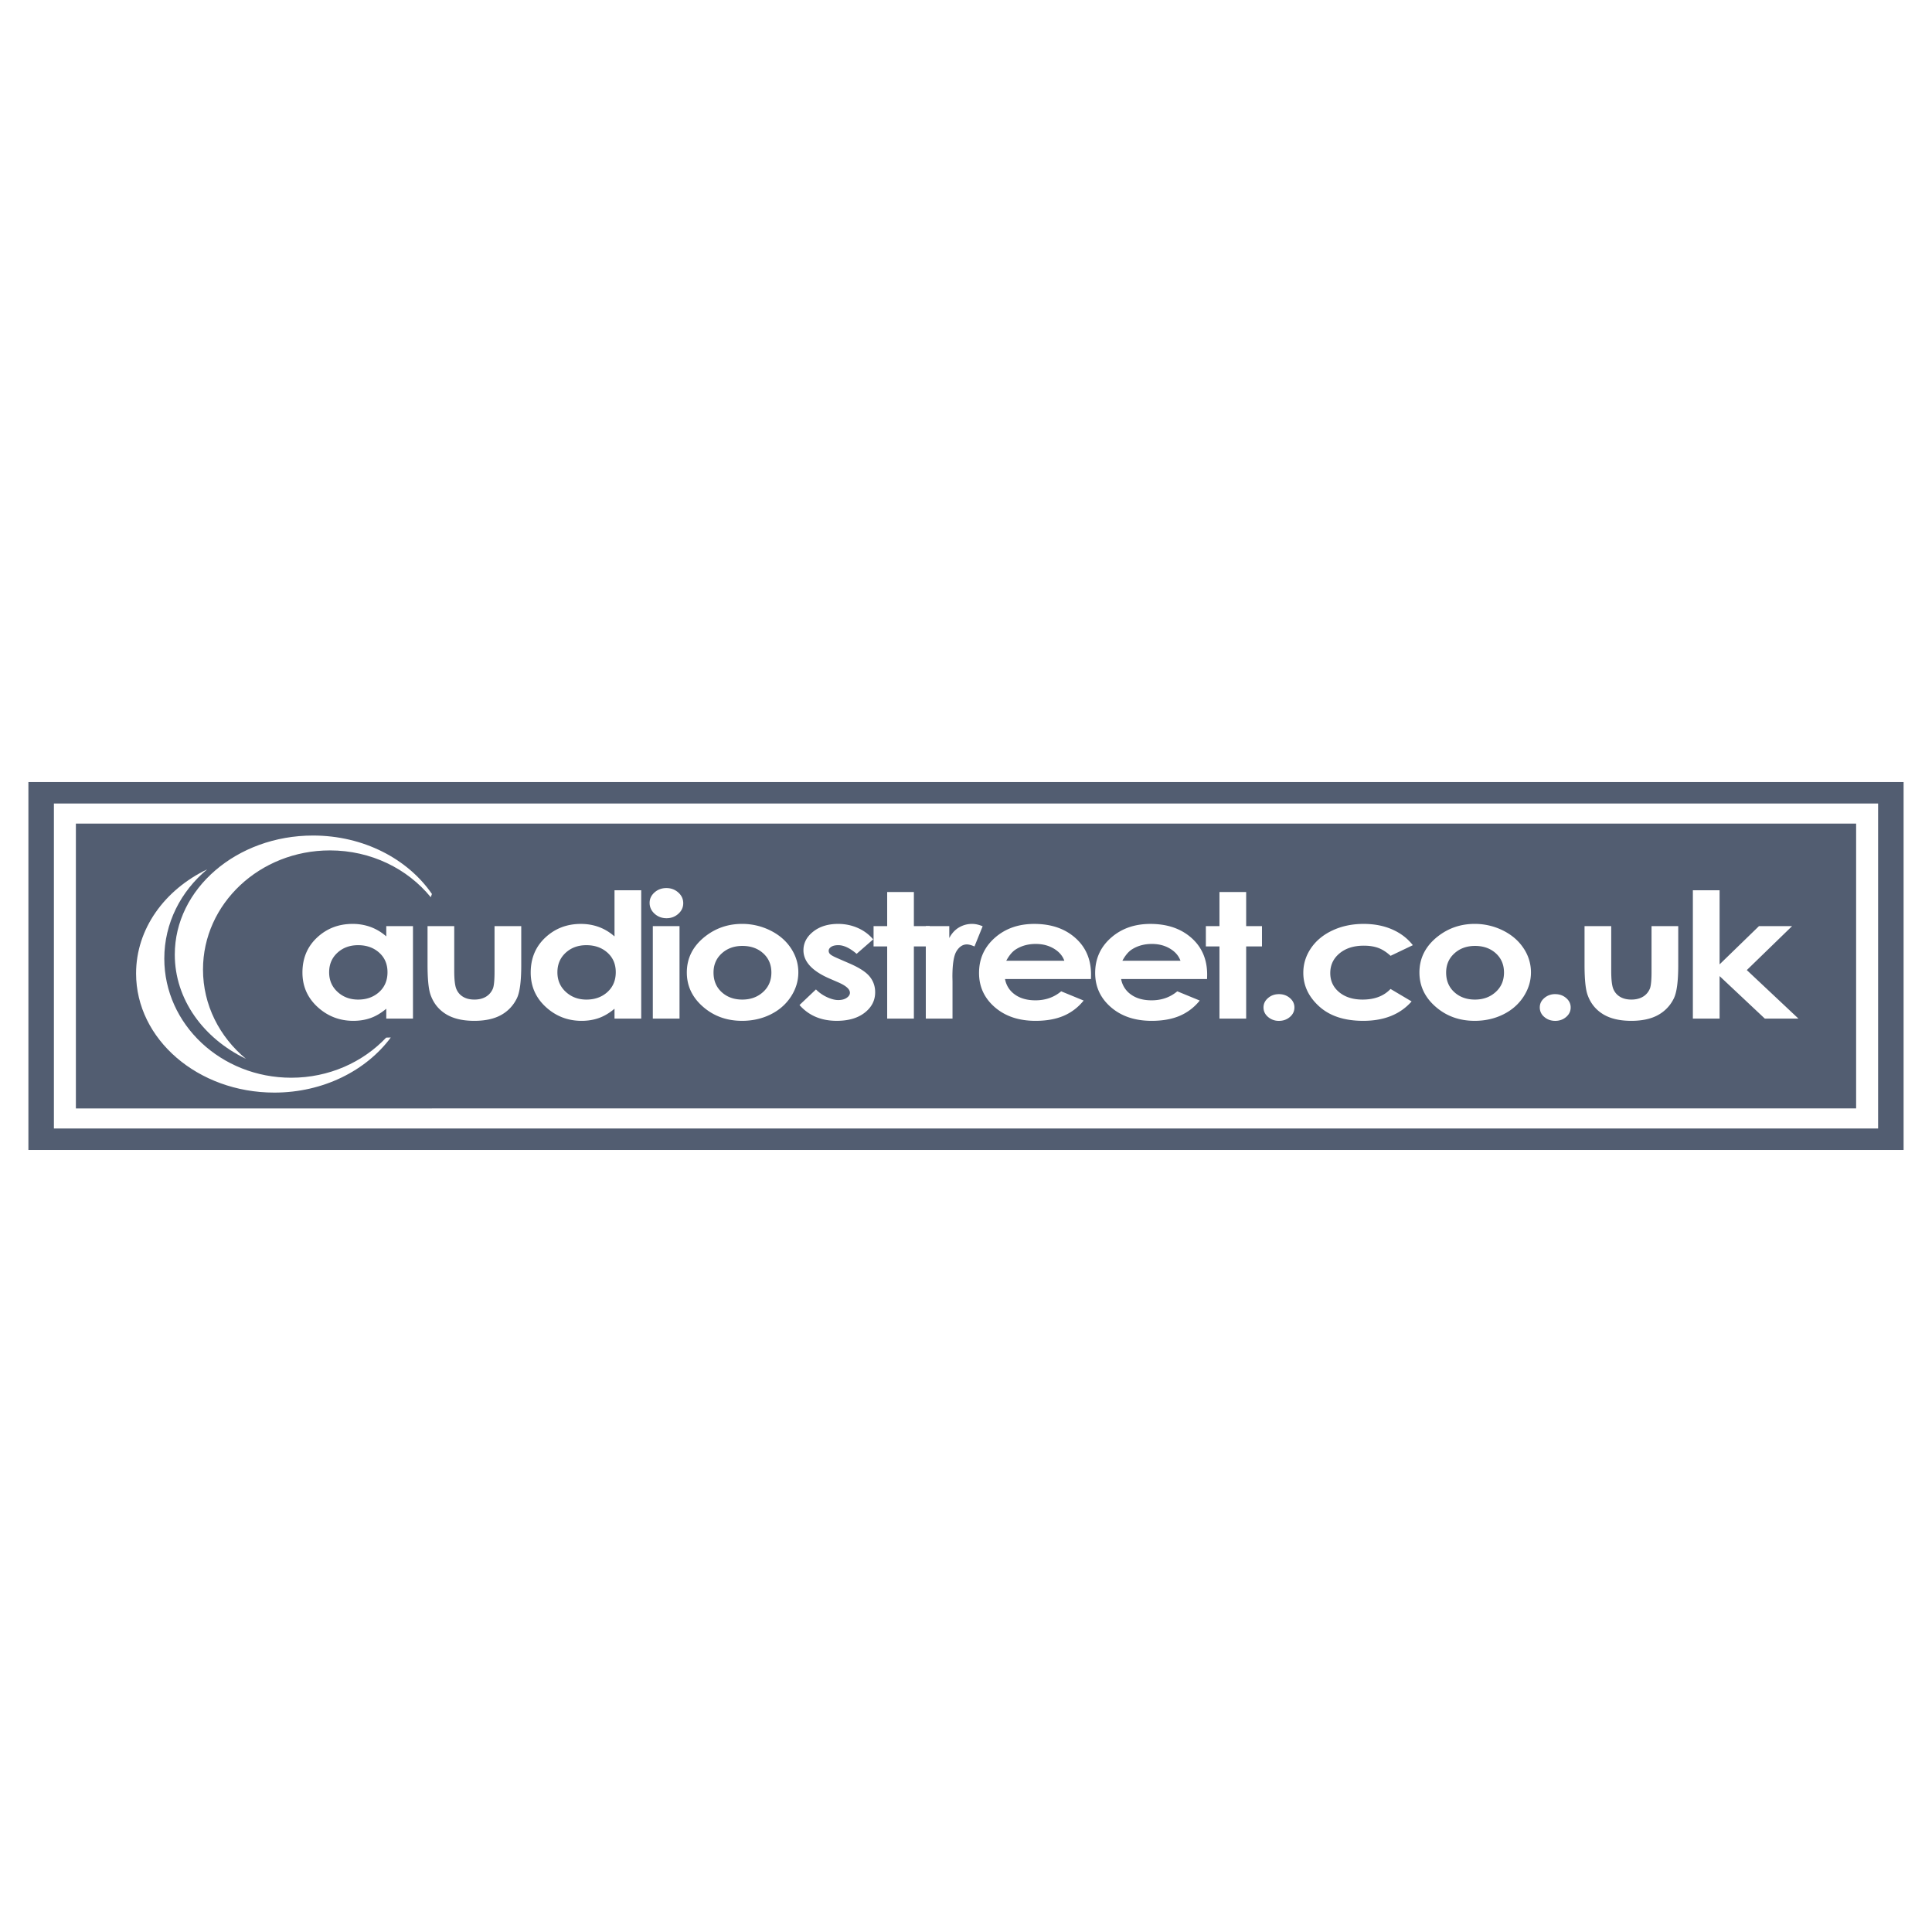
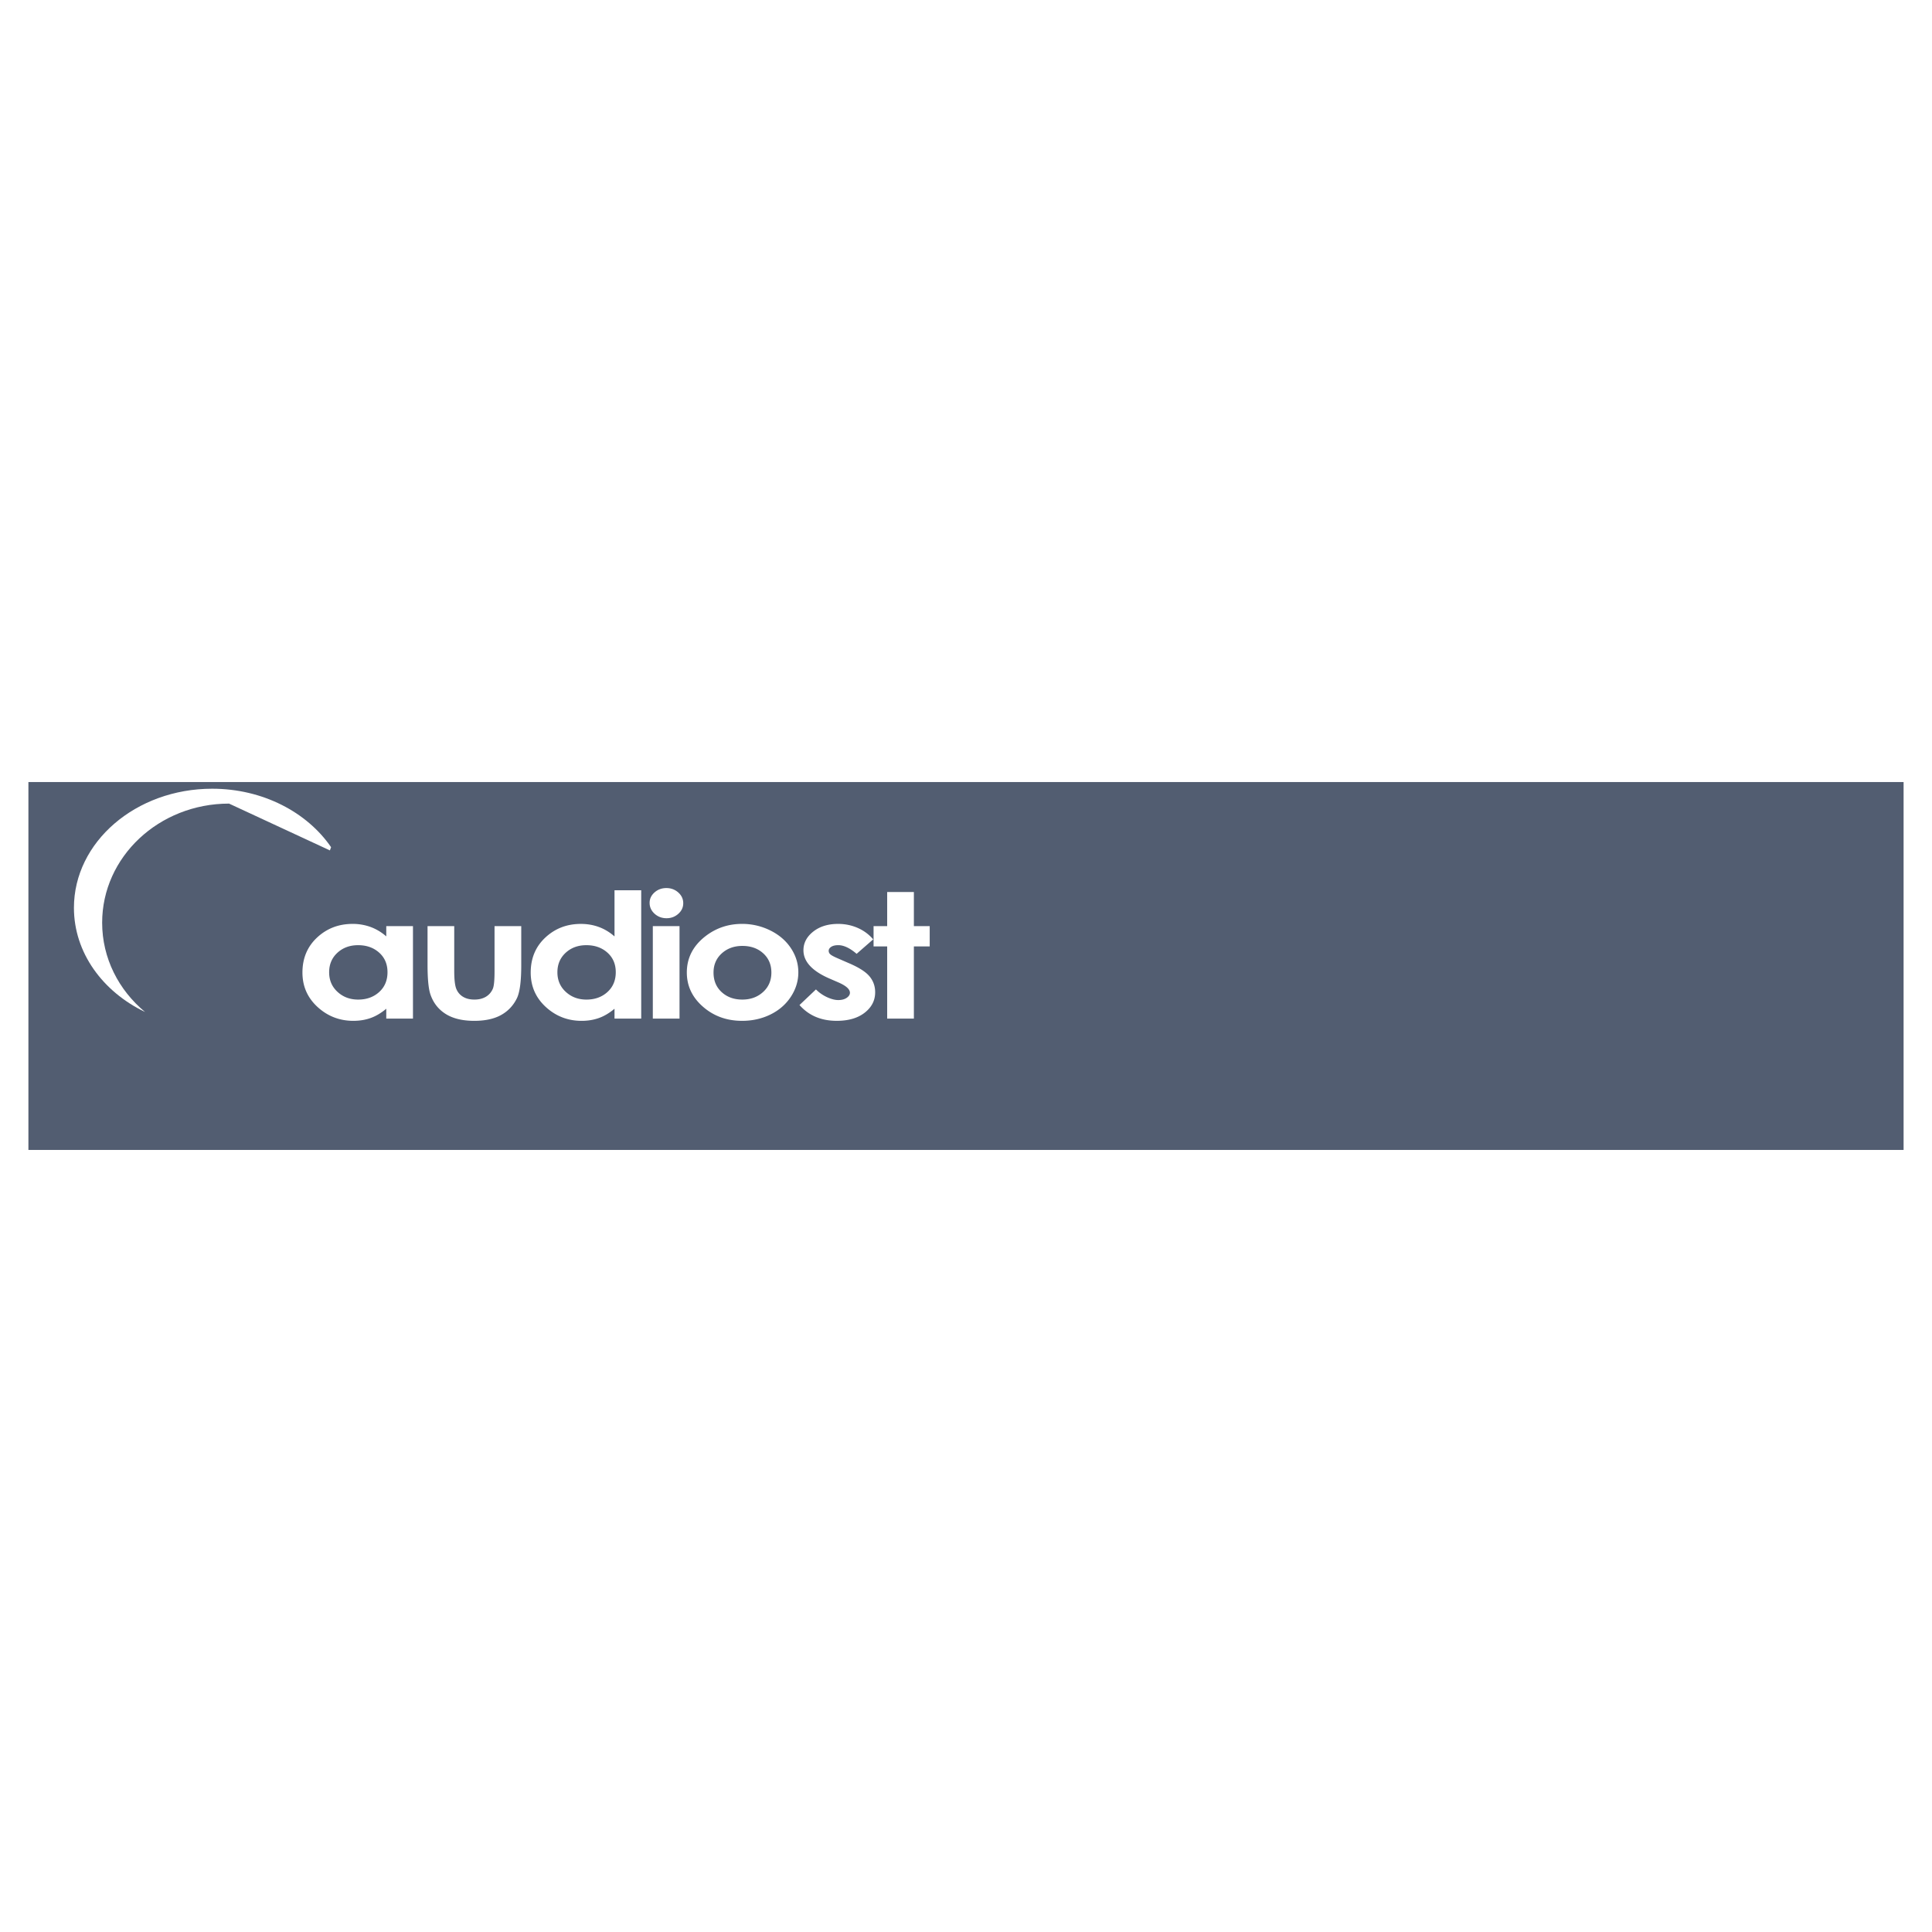
<svg xmlns="http://www.w3.org/2000/svg" width="2500" height="2500" viewBox="0 0 192.756 192.756">
  <g fill-rule="evenodd" clip-rule="evenodd">
-     <path fill="#fff" d="M0 0h192.756v192.756H0V0z" />
    <path fill="#525d71" d="M189.922 114.73V78.025H2.834v36.705h187.088z" />
-     <path fill="#fff" d="M5.378 80.166h182.001v32.424H5.378V80.166z" />
-     <path fill="#525d71" d="M7.571 82.169h177.615v28.419H7.571V82.169z" />
-     <path d="M38.529 103.523c-2.321 2.453-5.704 4.002-9.471 4.002-6.994 0-12.666-5.322-12.666-11.885 0-3.545 1.653-6.726 4.278-8.904-4.231 2.029-7.093 5.92-7.093 10.389 0 6.562 6.173 11.883 13.791 11.883 4.887 0 9.172-2.195 11.622-5.498l-.461.013z" fill="#fff" />
-     <path d="M32.915 84.845c4.103 0 7.749 1.832 10.062 4.67l.117-.323c-2.401-3.491-6.816-5.831-11.864-5.831-7.618 0-13.791 5.32-13.791 11.881 0 4.467 2.862 8.364 7.093 10.393-2.625-2.18-4.278-5.361-4.278-8.906-.001-6.563 5.666-11.884 12.661-11.884z" fill="#fff" />
+     <path d="M32.915 84.845l.117-.323c-2.401-3.491-6.816-5.831-11.864-5.831-7.618 0-13.791 5.32-13.791 11.881 0 4.467 2.862 8.364 7.093 10.393-2.625-2.18-4.278-5.361-4.278-8.906-.001-6.563 5.666-11.884 12.661-11.884z" fill="#fff" />
    <path d="M37.829 95.045c.554.496.832 1.146.832 1.951 0 .816-.277 1.477-.832 1.979s-1.252.754-2.094.754c-.815 0-1.502-.256-2.06-.77-.558-.512-.836-1.164-.836-1.953 0-.792.274-1.441.822-1.946.548-.506 1.236-.759 2.065-.759.848 0 1.549.248 2.103.744zm.709-1.621a4.946 4.946 0 0 0-1.558-.937 5.187 5.187 0 0 0-1.801-.309c-1.391 0-2.572.454-3.545 1.362-.973.908-1.459 2.072-1.459 3.492 0 1.369.503 2.514 1.508 3.436 1.005.92 2.197 1.381 3.575 1.381.613 0 1.183-.092 1.708-.277.526-.184 1.05-.494 1.572-.93v.984h2.664V92.4h-2.664v1.024zM42.655 92.401h2.664v4.454c0 .867.069 1.469.208 1.809.139.338.362.6.669.785.307.186.685.279 1.134.279.448 0 .83-.094 1.143-.279.314-.186.546-.453.699-.805.112-.268.168-.838.168-1.711v-4.532h2.665v3.905c0 1.611-.147 2.711-.44 3.303-.359.727-.887 1.283-1.584 1.666s-1.584.574-2.66.574c-1.167 0-2.111-.225-2.832-.672s-1.227-1.078-1.521-1.891c-.208-.557-.312-1.574-.312-3.049v-3.836h-.001zM60.603 95.045c.554.496.832 1.146.832 1.951 0 .816-.278 1.477-.832 1.979s-1.252.754-2.094.754c-.816 0-1.502-.256-2.06-.77-.558-.512-.836-1.164-.836-1.953 0-.792.274-1.441.822-1.946.548-.506 1.236-.759 2.065-.759.847 0 1.548.248 2.103.744zm.708-1.616c-.477-.42-.996-.733-1.557-.94s-1.162-.31-1.802-.31c-1.391 0-2.572.454-3.545 1.362s-1.458 2.072-1.458 3.492c0 1.369.502 2.514 1.507 3.436 1.005.92 2.197 1.381 3.574 1.381.614 0 1.183-.092 1.708-.277.526-.184 1.05-.494 1.572-.93v.984h2.664V88.824H61.31v4.605h.001zM66.484 88.602c.461 0 .857.147 1.187.44.33.293.496.651.496 1.074 0 .411-.164.763-.491 1.055-.327.293-.718.44-1.172.44-.468 0-.867-.149-1.197-.449s-.495-.661-.495-1.085c0-.403.164-.75.49-1.041.326-.288.72-.434 1.182-.434zm-1.352 3.799h2.664v9.226h-2.664v-9.226zM76.148 95.114c.542.494.813 1.132.813 1.917 0 .793-.276 1.439-.828 1.941-.552.504-1.243.756-2.073.756s-1.517-.248-2.059-.744c-.542-.496-.812-1.148-.812-1.953 0-.777.274-1.415.822-1.912s1.235-.745 2.059-.745c.844.001 1.536.248 2.078.74zm-5.8-1.68c-1.216.96-1.823 2.157-1.823 3.589 0 1.344.538 2.482 1.613 3.42s2.375 1.406 3.896 1.406c1.034 0 1.979-.211 2.837-.633.858-.422 1.536-1.012 2.033-1.77.498-.76.746-1.57.746-2.434 0-.861-.247-1.666-.741-2.412s-1.181-1.336-2.062-1.771a6.287 6.287 0 0 0-2.822-.652c-1.386.002-2.611.421-3.677 1.257zM87.118 93.721l-1.653 1.443c-.672-.576-1.281-.864-1.829-.864-.3 0-.535.055-.705.165-.169.11-.253.246-.253.407a.46.46 0 0 0 .161.339c.107.103.374.245.798.426l.978.426c1.031.434 1.738.877 2.123 1.332.385.457.577.99.577 1.604 0 .814-.347 1.492-1.041 2.035-.694.543-1.625.814-2.792.814-1.552 0-2.791-.525-3.716-1.576l1.642-1.557c.312.318.679.574 1.099.77.42.193.793.291 1.119.291.352 0 .635-.074.85-.223s.322-.318.322-.504c0-.357-.387-.703-1.162-1.039l-.898-.389c-1.719-.75-2.578-1.688-2.578-2.814 0-.724.324-1.344.972-1.858.648-.514 1.477-.771 2.487-.771.69 0 1.34.133 1.949.398s1.125.647 1.55 1.145zM88.514 88.997h2.664v3.404h1.579v2.023h-1.579v7.203h-2.664v-7.203h-1.357v-2.023h1.357v-3.404z" fill="#fff" />
-     <path d="M92.366 92.401h2.344v1.189c.241-.464.562-.815.961-1.054a2.518 2.518 0 0 1 1.313-.358c.336 0 .688.079 1.055.236l-.816 2.015c-.308-.136-.561-.204-.759-.204-.404 0-.746.22-1.024.66-.279.44-.418 1.302-.418 2.583l.01.447v3.709h-2.665v-9.223h-.001zM100.393 95.855c.301-.553.627-.936.98-1.15.562-.352 1.217-.528 1.963-.528.686 0 1.289.156 1.809.467.52.311.869.714 1.045 1.211h-5.797zm8.461 1.387c0-1.522-.525-2.747-1.576-3.673-1.049-.927-2.412-1.39-4.09-1.39-1.578 0-2.893.464-3.939 1.391-1.045.927-1.57 2.095-1.57 3.502 0 1.369.525 2.508 1.572 3.416s2.404 1.361 4.07 1.361c1.074 0 2.002-.164 2.783-.494a5.12 5.12 0 0 0 2.01-1.531l-2.24-.92c-.715.6-1.57.898-2.564.898-.83 0-1.516-.191-2.051-.574s-.865-.898-.988-1.549h8.574l.009-.437zM111.979 95.855c.301-.553.629-.936.98-1.15.562-.352 1.217-.528 1.963-.528.686 0 1.289.156 1.809.467.521.311.869.714 1.045 1.211h-5.797zm8.46 1.387c0-1.522-.525-2.747-1.574-3.673-1.051-.927-2.414-1.39-4.092-1.39-1.578 0-2.891.464-3.938 1.391s-1.57 2.095-1.57 3.502c0 1.369.523 2.508 1.572 3.416 1.047.908 2.404 1.361 4.07 1.361 1.072 0 2-.164 2.781-.494a5.106 5.106 0 0 0 2.01-1.531l-2.24-.92c-.715.6-1.568.898-2.562.898-.832 0-1.516-.191-2.051-.574a2.377 2.377 0 0 1-.99-1.549h8.574l.01-.437zM121.666 88.997h2.664v3.404h1.578v2.023h-1.578v7.203h-2.664v-7.203h-1.357v-2.023h1.357v-3.404zM127.604 99.186c.424 0 .787.129 1.09.389.301.258.451.57.451.938 0 .375-.15.691-.451.949-.303.26-.666.389-1.09.389a1.61 1.61 0 0 1-1.09-.389c-.303-.258-.453-.574-.453-.949 0-.367.15-.68.453-.938.3-.261.664-.389 1.09-.389zM140.959 94.301l-2.221 1.061c-.418-.38-.83-.644-1.238-.791s-.885-.221-1.434-.221c-.998 0-1.805.256-2.422.768-.615.512-.924 1.167-.924 1.964 0 .779.295 1.414.889 1.908.594.492 1.373.738 2.338.738 1.193 0 2.121-.354 2.787-1.061l2.102 1.246c-1.139 1.291-2.748 1.936-4.826 1.936-1.869 0-3.332-.479-4.391-1.436s-1.588-2.076-1.588-3.361c0-.888.258-1.708.771-2.46.516-.752 1.234-1.343 2.156-1.771.922-.428 1.953-.643 3.094-.643 1.055 0 2.004.184 2.844.55.842.368 1.53.892 2.063 1.573zM149.242 95.114c.541.494.812 1.132.812 1.917 0 .793-.275 1.439-.828 1.941-.551.504-1.242.756-2.072.756s-1.518-.248-2.059-.744c-.543-.496-.814-1.148-.814-1.953 0-.777.275-1.415.824-1.912.547-.497 1.234-.745 2.059-.745.844.001 1.535.248 2.078.74zm-5.801-1.68c-1.215.96-1.824 2.157-1.824 3.589 0 1.344.539 2.482 1.615 3.42 1.074.938 2.373 1.406 3.895 1.406 1.033 0 1.98-.211 2.838-.633s1.535-1.012 2.033-1.77c.496-.76.746-1.57.746-2.434a4.29 4.29 0 0 0-.742-2.412c-.494-.746-1.182-1.336-2.061-1.771a6.298 6.298 0 0 0-2.824-.652c-1.385.002-2.609.421-3.676 1.257zM155.166 99.186c.426 0 .789.129 1.09.389.301.258.451.57.451.938 0 .375-.15.691-.451.949-.301.26-.664.389-1.09.389s-.789-.129-1.09-.389a1.197 1.197 0 0 1-.451-.949c0-.367.148-.68.451-.938a1.605 1.605 0 0 1 1.09-.389zM158.088 92.401h2.664v4.454c0 .867.068 1.469.207 1.809.139.338.363.6.67.785s.684.279 1.133.279.83-.094 1.145-.279.547-.453.699-.805c.111-.268.168-.838.168-1.711v-4.532h2.664v3.905c0 1.611-.146 2.711-.439 3.303a3.739 3.739 0 0 1-1.586 1.666c-.697.383-1.584.574-2.66.574-1.166 0-2.109-.225-2.83-.672s-1.229-1.078-1.521-1.891c-.209-.557-.312-1.574-.312-3.049v-3.836h-.002zM168.898 88.824h2.666v7.391l3.928-3.814h3.303l-4.516 4.384 5.153 4.842h-3.354l-4.514-4.242v4.242h-2.666V88.824z" fill="#fff" />
  </g>
</svg>